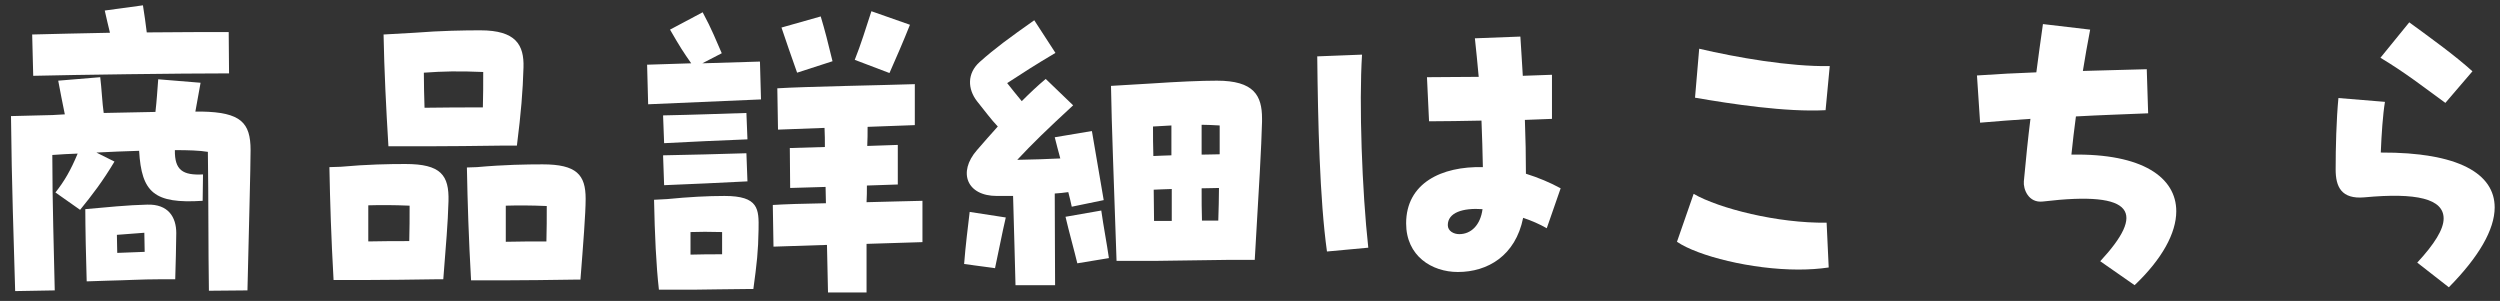
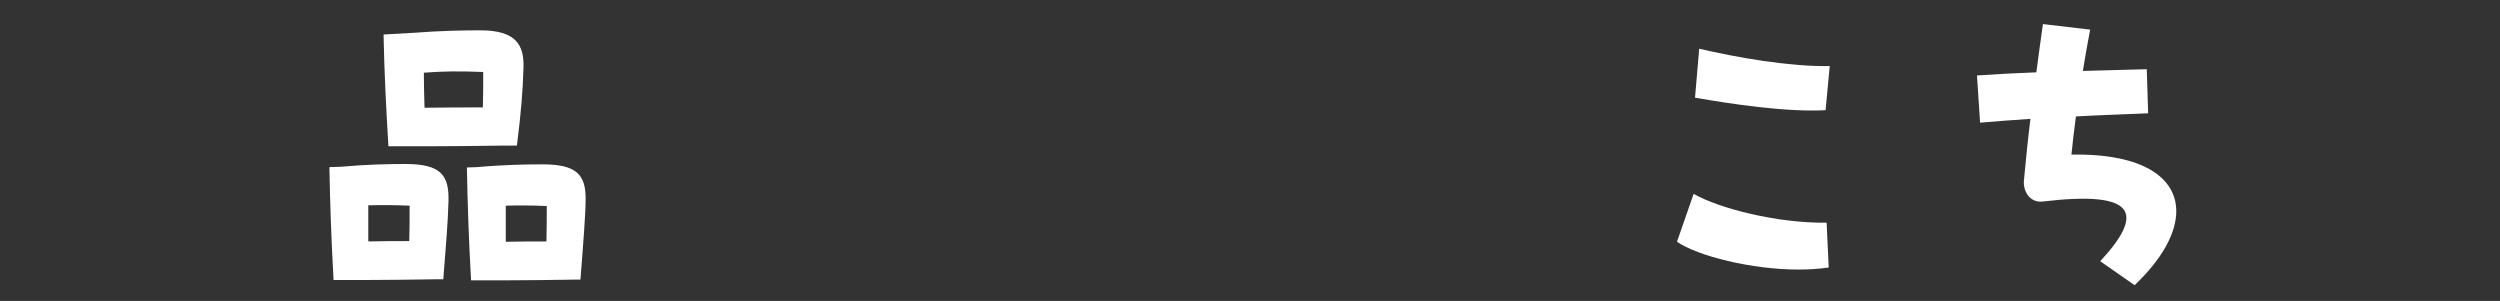
<svg xmlns="http://www.w3.org/2000/svg" width="216" height="26" viewBox="0 0 216 26" fill="none">
  <rect x="0" y="0" width="216" height="26" fill="#333333" stroke="none" />
-   <path d="M213.62 6.16L211.28 8.89C209.3 7.45 207.86 6.31 205.67 4.99L208.16 1.93C210.17 3.4 212.09 4.78 213.62 6.16ZM205.7 13.18C212.42 13.15 215.54 15.01 215.54 17.92C215.54 19.84 214.16 22.21 211.58 24.82L208.85 22.69C210.35 21.07 211.13 19.81 211.13 18.88C211.13 17.17 208.79 16.63 204.29 17.05C202.28 17.23 201.8 16.12 201.8 14.65C201.8 12.76 201.86 10.36 202.04 8.47L206.06 8.8C205.88 9.88 205.76 11.62 205.7 13.18Z" fill="white" />
  <path d="M178.97 13.36C185.12 13.24 188.03 15.34 188.03 18.25C188.03 20.14 186.8 22.39 184.43 24.64L181.46 22.57C185.33 18.4 184.58 16.45 176.51 17.41C175.25 17.56 174.8 16.33 174.86 15.67C175.04 13.72 175.22 11.95 175.43 10.27C173.96 10.36 172.52 10.48 171.08 10.6L170.81 6.52C172.55 6.4 174.26 6.31 175.94 6.25C176.12 4.9 176.3 3.52 176.51 2.08L180.59 2.56C180.35 3.82 180.14 4.99 179.96 6.13C181.76 6.07 183.62 6.04 185.48 5.98L185.6 9.79C183.53 9.88 181.46 9.94 179.36 10.06C179.21 11.14 179.09 12.22 178.97 13.36Z" fill="white" />
  <path d="M157.73 9.52C154.28 9.7 149.57 8.98 146.45 8.44L146.81 4.21C150.02 4.96 154.61 5.77 158.09 5.71L157.73 9.52ZM158 23.11C157.19 23.23 156.32 23.29 155.39 23.29C151.34 23.29 146.69 22.12 144.89 20.89L146.33 16.75C148.52 18.01 153.59 19.3 157.82 19.24L158 23.11Z" fill="white" />
-   <path d="M134.84 16.27L133.64 19.72C133.01 19.36 132.32 19.06 131.6 18.82C130.94 22.09 128.54 23.5 125.96 23.5C123.71 23.5 121.49 22.12 121.49 19.3C121.49 15.82 124.55 14.35 128.12 14.44C128.09 13.12 128.06 11.77 128 10.42C126.38 10.45 124.82 10.48 123.47 10.48L123.29 6.67C124.64 6.67 126.17 6.64 127.76 6.64C127.64 5.44 127.55 4.3 127.43 3.31L131.36 3.16C131.42 4.24 131.51 5.38 131.57 6.55L134.09 6.46V10.27L131.75 10.36C131.81 11.92 131.84 13.51 131.84 15.01C132.89 15.34 133.91 15.76 134.84 16.27ZM117.68 4.72C117.41 8.92 117.68 16.51 118.22 21.4L114.65 21.73C114.02 17.23 113.87 10.42 113.81 4.87L117.68 4.72ZM126.08 20.23C127.1 20.23 127.91 19.45 128.09 18.07C126.38 17.95 125.09 18.37 125.09 19.45C125.09 19.96 125.6 20.23 126.08 20.23Z" fill="white" />
-   <path d="M92.3 16.6C91.91 16.66 91.52 16.69 91.13 16.72C91.13 19.51 91.16 22.81 91.16 24.64H87.74C87.68 22.57 87.62 19.81 87.53 16.93H86.12C83.54 16.93 82.73 14.89 84.41 12.97C85.01 12.28 85.61 11.59 86.21 10.93C85.61 10.3 85.16 9.67 84.41 8.74C83.6 7.69 83.54 6.34 84.65 5.35C86 4.15 87.11 3.34 89.36 1.75L91.19 4.57C89.42 5.62 88.4 6.28 87.02 7.18C87.47 7.75 87.83 8.2 88.28 8.74C88.94 8.08 89.63 7.42 90.35 6.82L92.72 9.1C90.41 11.23 89.24 12.37 87.89 13.81C89.24 13.78 90.53 13.75 91.61 13.69C91.43 13.06 91.28 12.43 91.13 11.86L94.34 11.32L95.36 17.29L92.6 17.86C92.51 17.44 92.42 17.05 92.3 16.6ZM105.14 6.97C108.35 6.97 109.04 8.26 109.04 10.24V10.51C108.98 12.82 108.8 15.82 108.41 22.45H106.31L99.8 22.54H96.47C96.23 15.34 96.05 11.05 95.99 7.42L99.53 7.21C101.75 7.06 103.76 6.97 105.14 6.97ZM105.38 10.84C104.81 10.81 104.3 10.78 103.82 10.78V13.36C104.42 13.36 104.96 13.33 105.38 13.33V10.84ZM99.62 10.93C99.62 11.74 99.62 12.58 99.65 13.48C100.07 13.45 100.61 13.45 101.21 13.42V10.84L99.62 10.93ZM105.26 19.06C105.29 18.04 105.32 17.11 105.32 16.24C104.93 16.24 104.39 16.27 103.82 16.27C103.82 17.29 103.82 18.25 103.85 19.06H105.26ZM99.68 16.39C99.68 17.23 99.71 18.16 99.71 19.09H101.24V16.33C100.64 16.36 100.07 16.36 99.68 16.39ZM92.06 18.73L95.15 18.19C95.33 19.48 95.63 21.04 95.81 22.3L93.08 22.75C92.84 21.73 92.36 20.02 92.06 18.73ZM83.3 22.81C83.42 21.25 83.63 19.57 83.78 18.31L86.9 18.79C86.6 20.05 86.21 22.09 85.97 23.17L83.3 22.81Z" fill="white" />
-   <path d="M78.62 2.14C78.05 3.58 77.42 5.02 76.85 6.31L73.85 5.17C74.39 3.82 74.81 2.44 75.29 0.97L78.62 2.14ZM60.68 5.47L65.66 5.32L65.75 8.59L56 9.01L55.91 5.59L59.72 5.47C59.03 4.48 58.79 4.12 57.89 2.56L60.71 1.06C61.52 2.56 61.88 3.52 62.36 4.6L60.68 5.47ZM71.93 5.29L68.87 6.28C68.39 4.93 67.88 3.46 67.52 2.38L70.91 1.42C71.27 2.62 71.54 3.67 71.93 5.29ZM79.7 20.92L74.87 21.07V25.27H71.54L71.45 21.16L66.83 21.31L66.77 17.71C67.67 17.65 69.41 17.59 71.36 17.56C71.36 17.08 71.33 16.6 71.33 16.15L68.27 16.24L68.24 12.79L71.27 12.7C71.27 12.16 71.27 11.62 71.24 11.05L67.22 11.2L67.16 7.63C69.5 7.48 76.46 7.36 79.04 7.27V10.81L74.96 10.96C74.96 11.5 74.96 12.07 74.93 12.61L77.57 12.52V15.94L74.9 16.03C74.9 16.51 74.9 16.99 74.87 17.47C76.88 17.41 78.71 17.38 79.7 17.35V20.92ZM64.49 9.76L64.58 12.04C61.58 12.16 60.35 12.22 57.38 12.37L57.29 9.97C60.26 9.91 61.52 9.85 64.49 9.76ZM57.38 16L57.29 13.42C60.26 13.36 61.52 13.33 64.49 13.24L64.58 15.67C61.58 15.82 60.35 15.88 57.38 16ZM62.6 16.93C65.57 16.93 65.57 18.07 65.54 19.84C65.51 21.73 65.39 22.78 65.09 24.97H64.64C62.57 25 61.4 25 59.81 25.03H56.93C56.69 22.9 56.57 20.26 56.51 17.26L57.65 17.2C59.48 17.02 61.13 16.93 62.6 16.93ZM59.66 20.05V22C60.62 21.97 61.46 21.97 62.39 21.97V20.05C61.28 20.02 60.44 20.02 59.66 20.05Z" fill="white" />
  <path d="M33.56 12.64C33.35 9.19 33.2 6.1 33.14 2.98L35.81 2.83C38.12 2.65 40.13 2.62 41.51 2.62C44.57 2.62 45.29 3.88 45.23 5.83C45.17 7.9 45.02 9.73 44.66 12.58H43.4C40.61 12.61 39.29 12.64 36.8 12.64H33.56ZM41.75 6.22C39.65 6.13 38.27 6.16 36.62 6.28C36.62 7.3 36.65 8.32 36.68 9.31C38.63 9.28 39.92 9.28 41.72 9.28C41.75 8.29 41.75 7.27 41.75 6.22ZM35.03 14.17C38.09 14.17 38.81 15.13 38.75 17.38C38.69 19.45 38.54 20.98 38.3 24.13H37.64C35.21 24.16 33.89 24.19 31.91 24.19H28.82C28.61 20.44 28.52 17.56 28.46 14.44L29.42 14.41C31.73 14.2 33.65 14.17 35.03 14.17ZM46.88 14.2C49.82 14.2 50.6 15.1 50.6 17.17C50.6 18.43 50.39 21.1 50.15 24.16H49.55C47.09 24.19 45.77 24.22 43.79 24.22H40.7C40.49 20.47 40.4 17.59 40.34 14.47L41.21 14.44C43.55 14.23 45.5 14.2 46.88 14.2ZM31.82 17.74V20.86C33.11 20.83 34.13 20.83 35.36 20.83C35.39 19.84 35.39 18.82 35.39 17.77C33.98 17.71 32.87 17.71 31.82 17.74ZM43.7 17.77V20.89C44.99 20.86 46.01 20.86 47.21 20.86C47.24 19.87 47.24 18.85 47.24 17.8C45.83 17.74 44.75 17.74 43.7 17.77Z" fill="white" />
-   <path d="M2.87 6.55L2.78 2.98C4.61 2.92 7.01 2.89 9.5 2.83C9.35 2.23 9.2 1.57 9.05 0.91L12.35 0.46C12.47 1.24 12.59 2.02 12.68 2.8C15.44 2.77 18.05 2.77 19.76 2.77L19.79 6.34C15.44 6.34 6.53 6.46 2.87 6.55ZM17.42 9.64C20.81 9.7 21.65 10.6 21.65 12.97C21.65 14.5 21.5 19.87 21.38 25.09L18.05 25.12C17.99 21.37 18.02 17.29 17.96 13.12C17.24 13 16.25 12.97 15.11 12.97C15.08 14.71 15.8 15.16 17.54 15.07L17.51 17.35C13.31 17.62 12.23 16.63 12.02 13.03C10.82 13.06 9.56 13.12 8.33 13.18L9.89 13.96C8.87 15.67 7.97 16.84 6.92 18.13L4.79 16.63C5.57 15.64 6.11 14.71 6.71 13.27C5.99 13.3 5.24 13.33 4.52 13.39C4.52 17.62 4.67 21.97 4.73 25.09L1.31 25.15C1.19 20.77 1.01 16 0.95 10.03L4.55 9.94C4.91 9.91 5.24 9.91 5.6 9.88C5.39 8.86 5.21 7.93 5.03 6.97L8.66 6.67C8.78 7.63 8.84 8.98 8.96 9.76L13.43 9.67C13.55 8.62 13.58 7.99 13.67 6.85L17.33 7.15L16.88 9.64H17.42ZM12.71 17.68C14.54 17.62 15.23 18.76 15.23 20.14C15.23 21.1 15.17 22.96 15.14 24.13H13.76C12.26 24.13 10.85 24.22 9.32 24.25L7.49 24.31C7.43 22.57 7.37 19.45 7.37 18.07L10.07 17.83C11.12 17.74 11.81 17.71 12.71 17.68ZM12.47 20.11L10.1 20.29C10.1 20.86 10.13 21.4 10.13 21.85L12.5 21.76C12.5 21.16 12.47 20.59 12.47 20.11Z" fill="white" />
</svg>